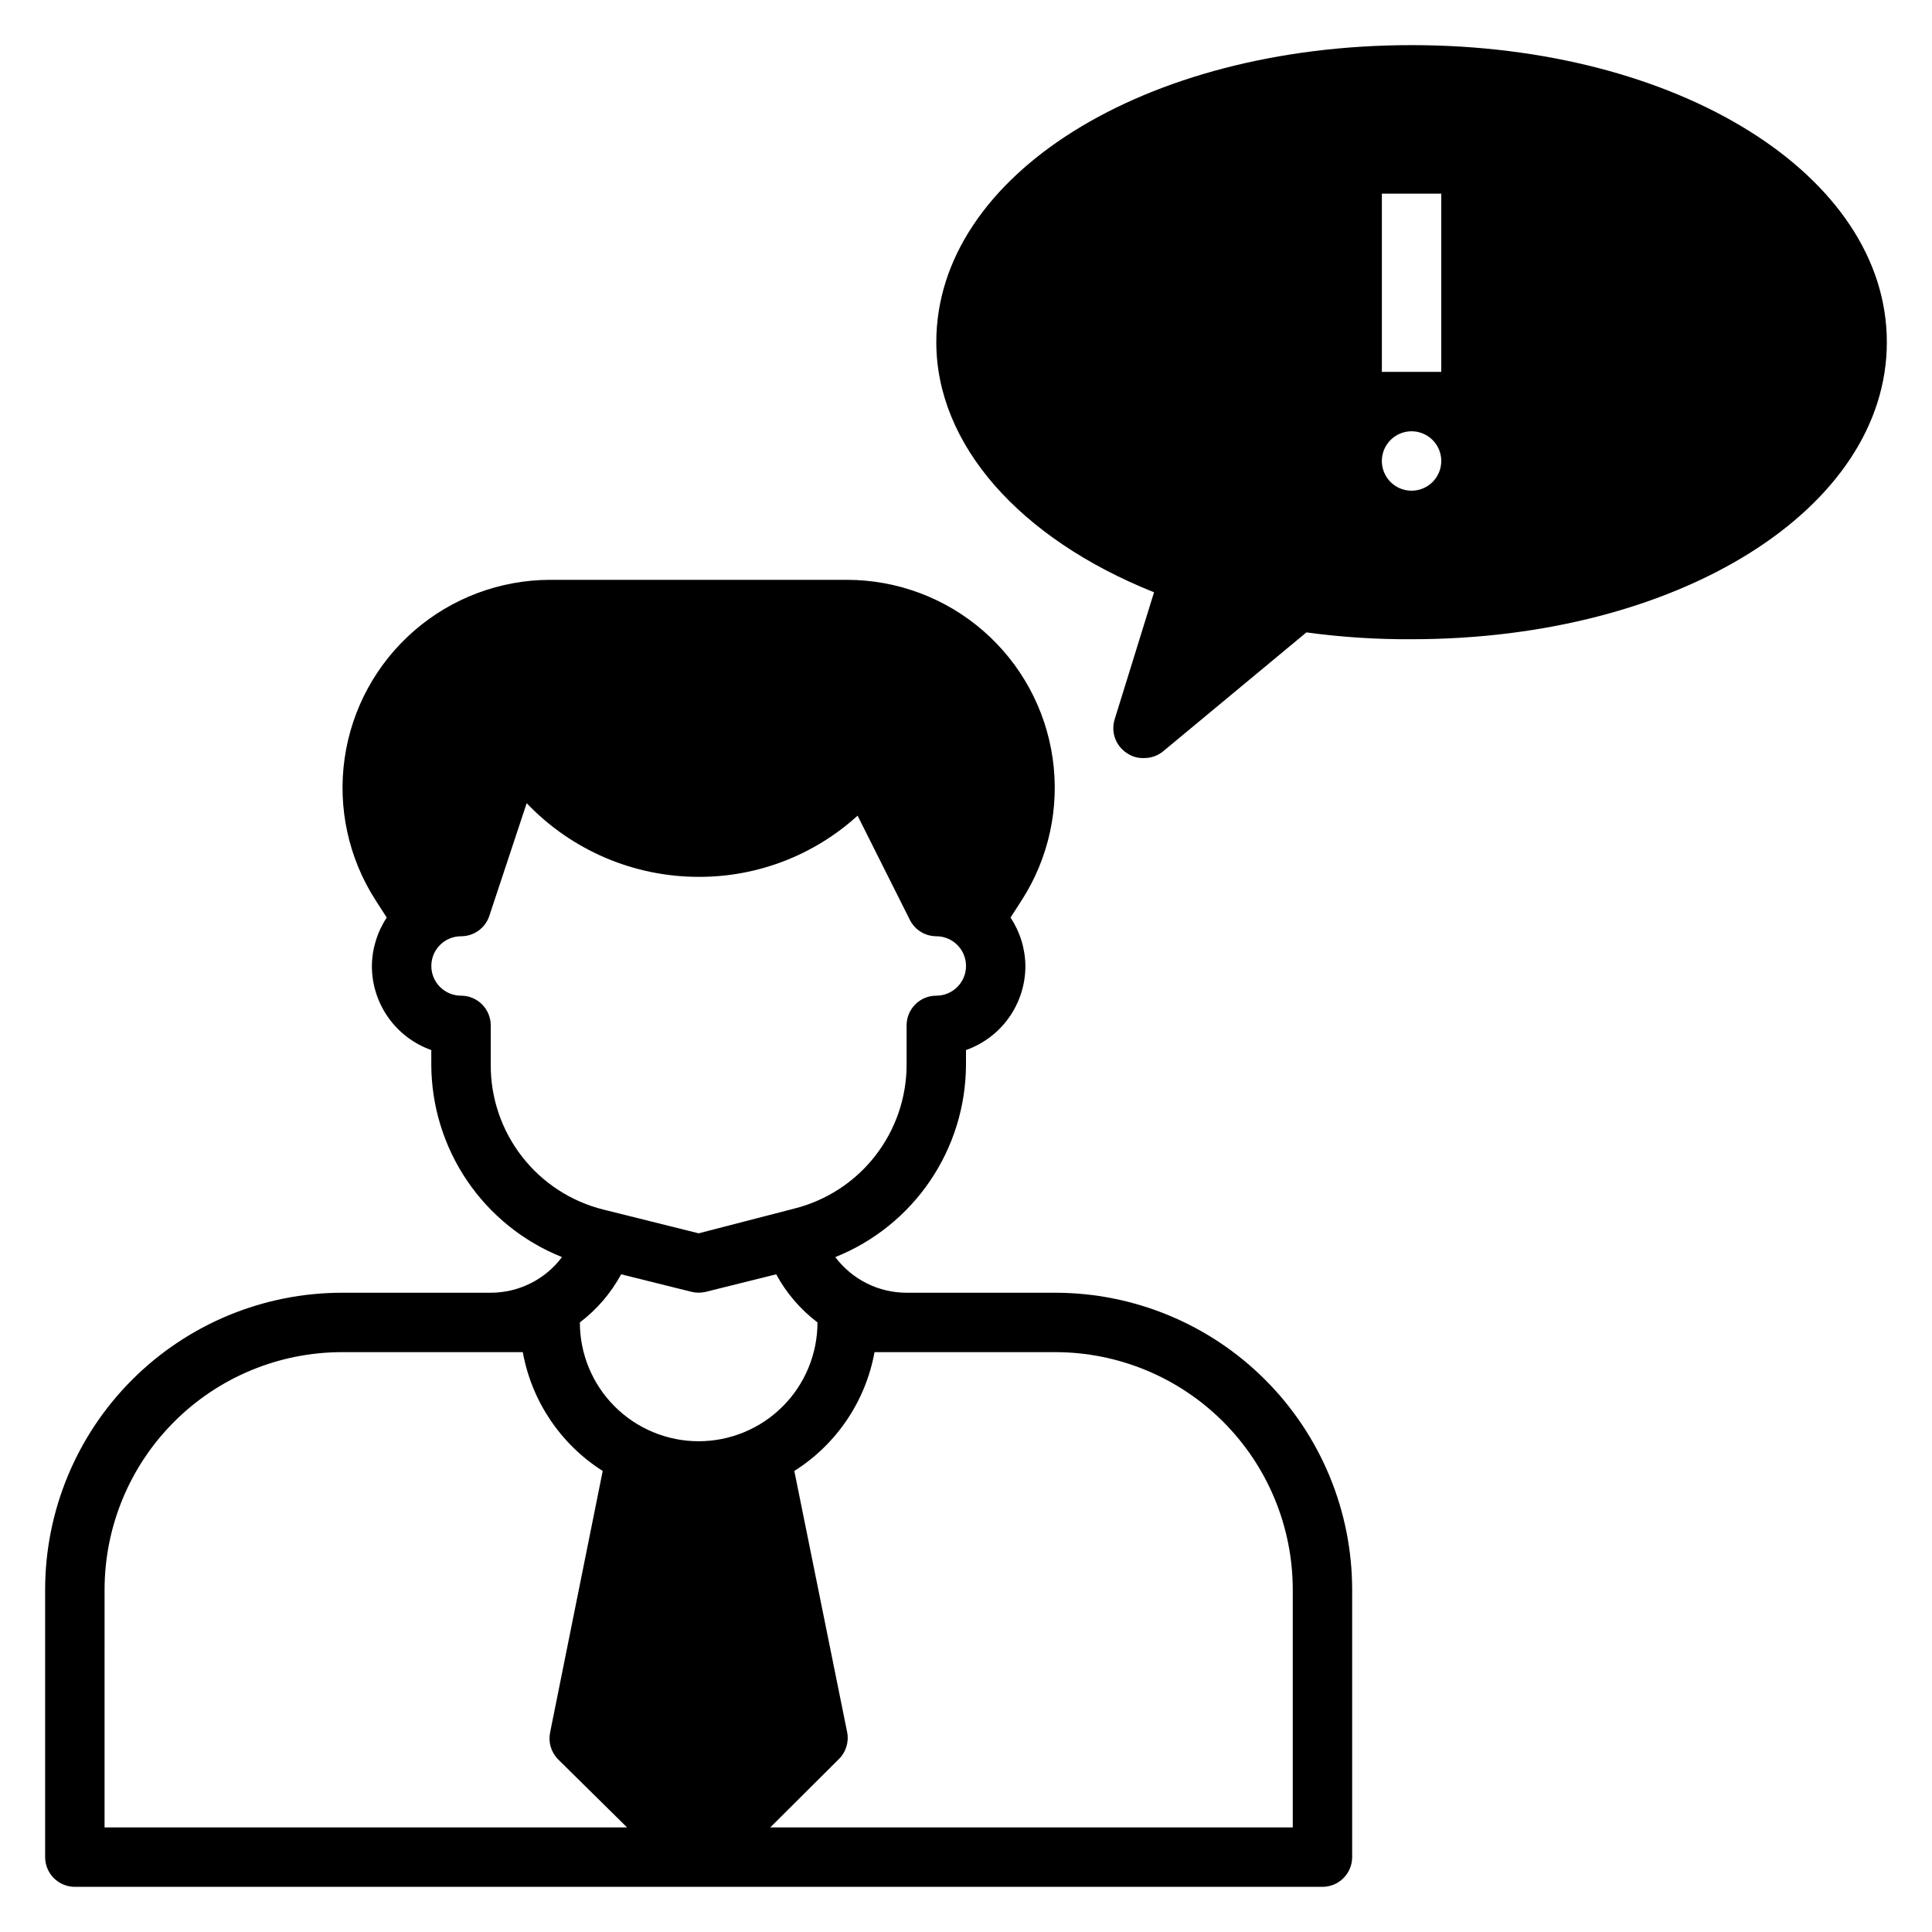
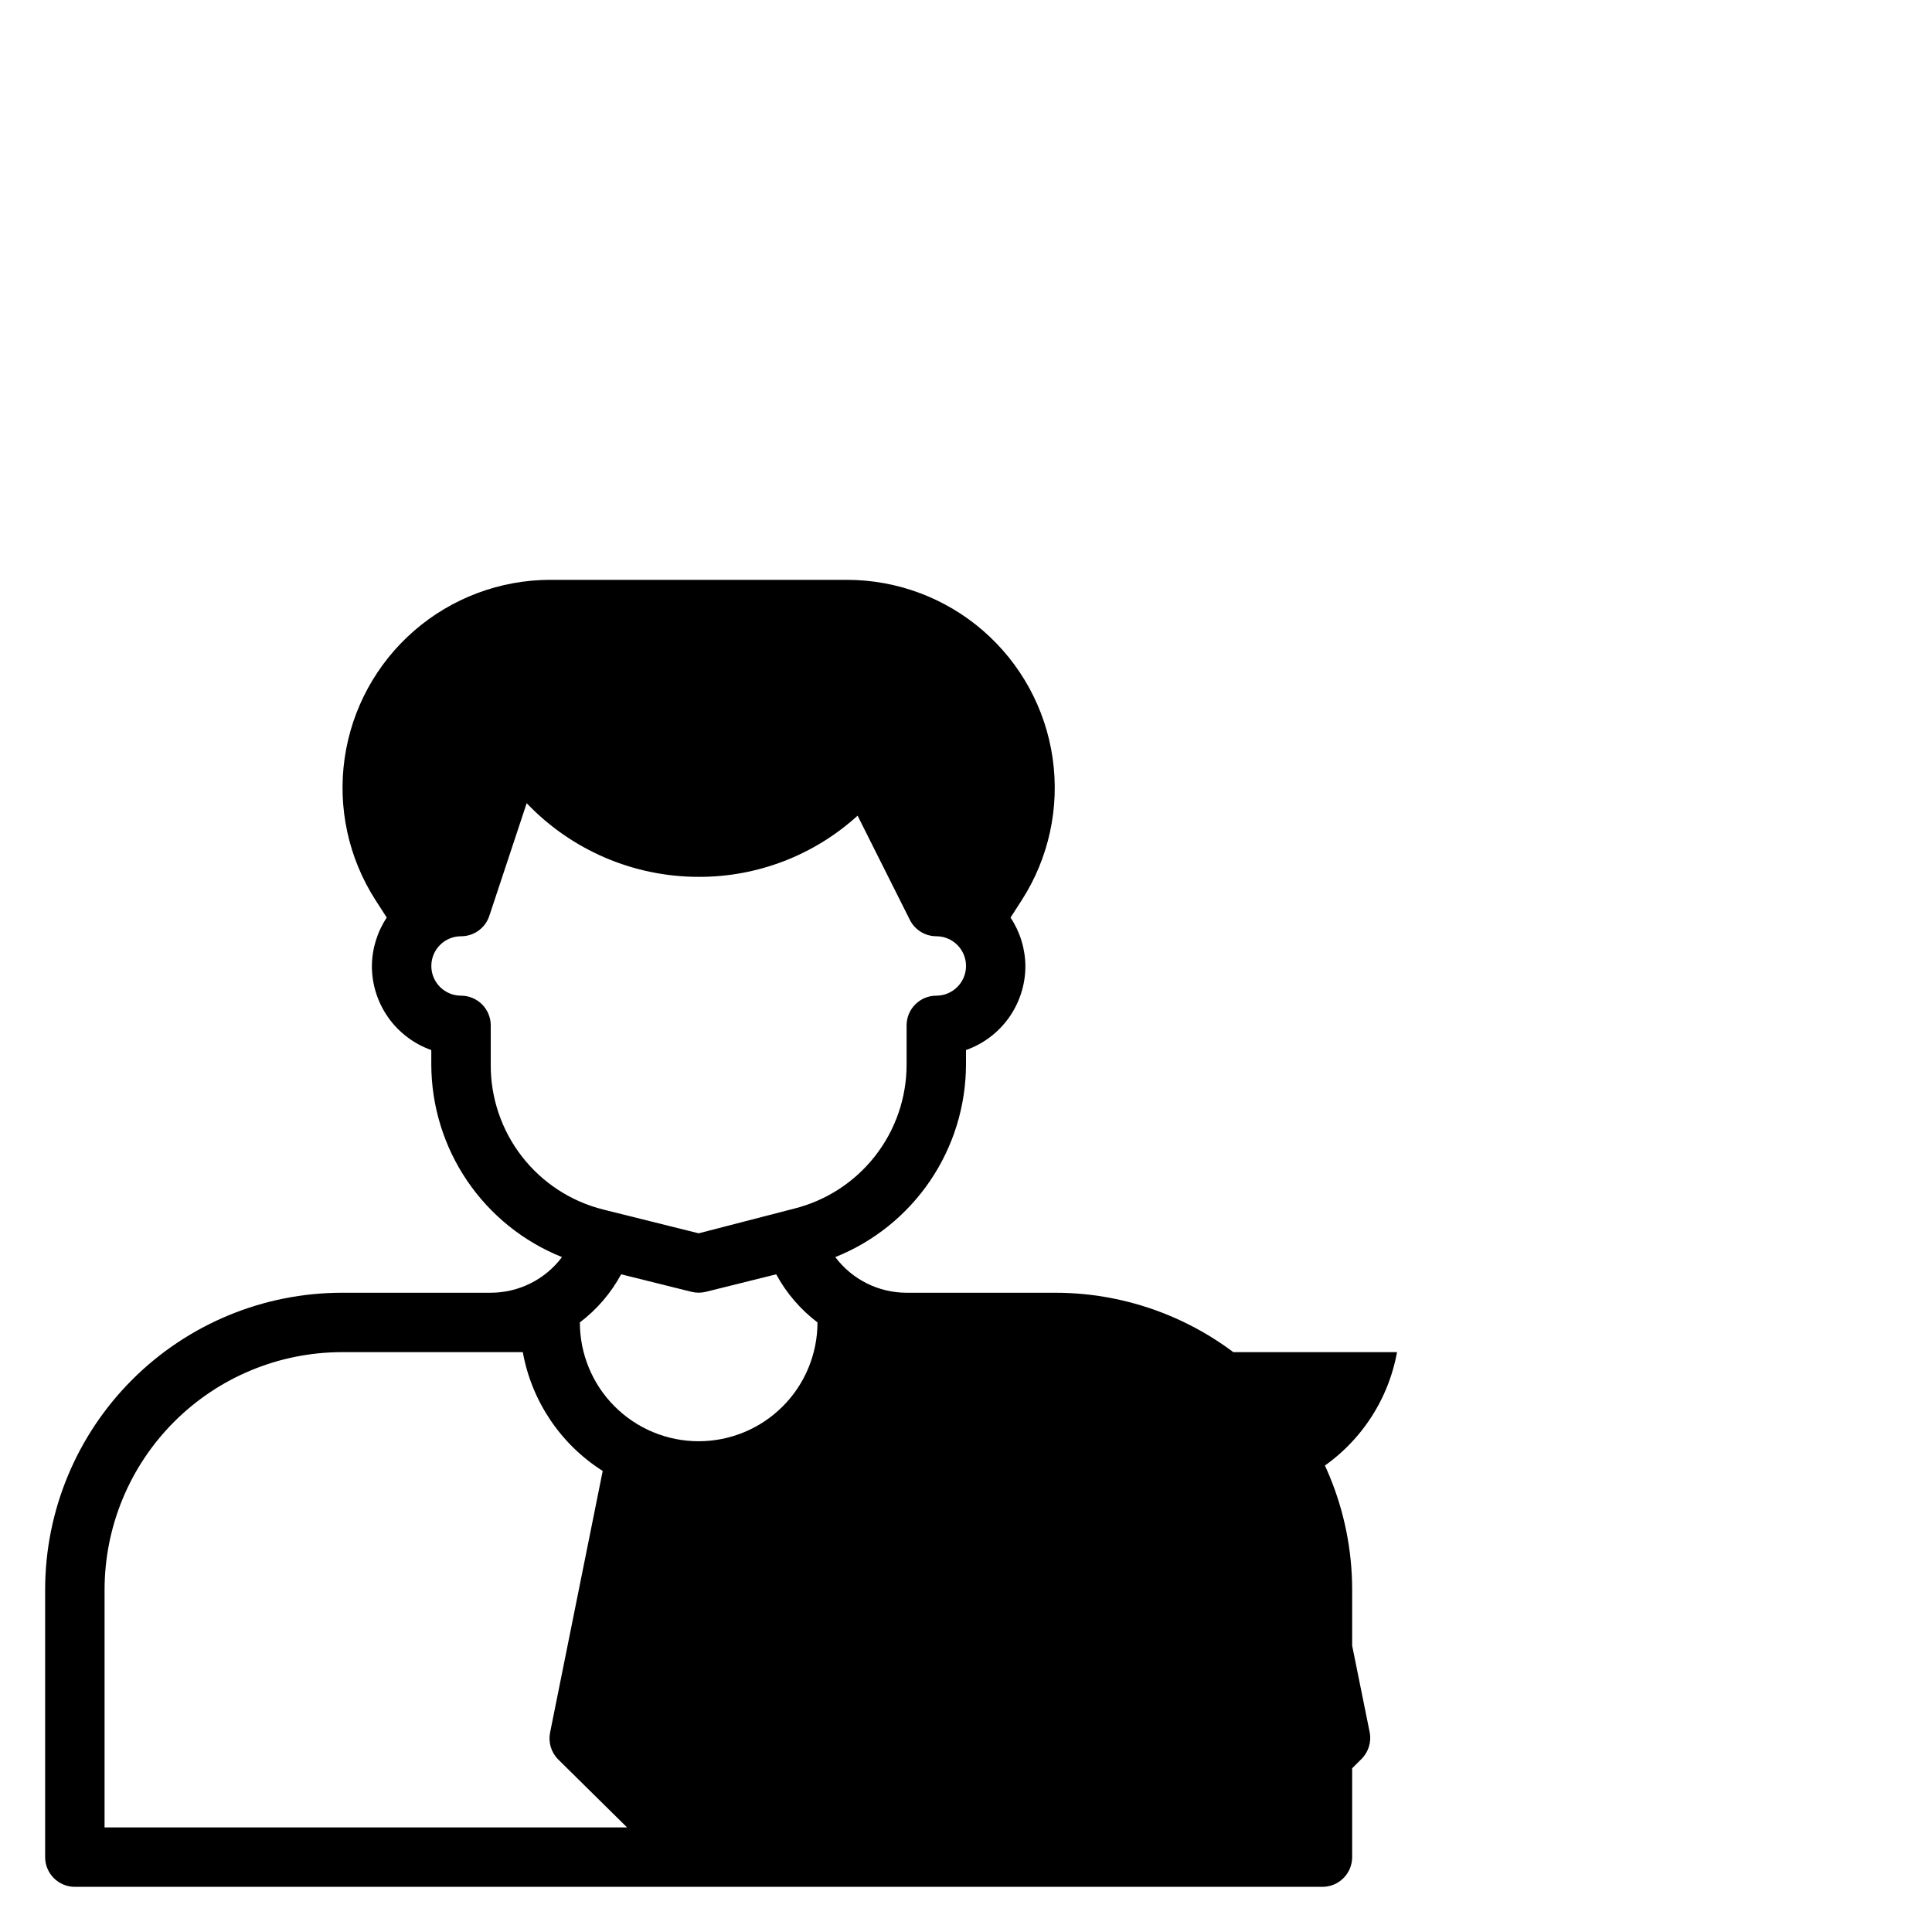
<svg xmlns="http://www.w3.org/2000/svg" fill="#000000" width="800px" height="800px" version="1.1" viewBox="144 144 512 512">
  <g>
-     <path d="m163.84 644.03h330.62c2.09 0 4.094-0.828 5.566-2.305 1.477-1.477 2.309-3.481 2.309-5.566v-70.848c0-20.879-8.293-40.902-23.059-55.664-14.762-14.766-34.785-23.059-55.664-23.059h-39.359c-7.434 0-14.434-3.5-18.891-9.445 10.199-4.082 18.949-11.117 25.121-20.207s9.484-19.816 9.516-30.805v-3.856c4.606-1.629 8.594-4.648 11.414-8.637 2.816-3.988 4.332-8.758 4.328-13.641-0.043-4.57-1.41-9.027-3.938-12.832l2.992-4.644c7.152-11.145 10.051-24.492 8.164-37.598-1.883-13.105-8.422-25.094-18.422-33.773-10-8.68-22.789-13.469-36.027-13.488h-78.723c-13.238 0.02-26.027 4.809-36.027 13.488-10 8.68-16.539 20.668-18.422 33.773-1.887 13.105 1.012 26.453 8.164 37.598l2.992 4.644h-0.004c-2.523 3.805-3.891 8.262-3.934 12.832-0.004 4.883 1.508 9.652 4.328 13.641 2.82 3.988 6.809 7.008 11.414 8.637v3.856c0.031 10.988 3.344 21.715 9.516 30.805s14.922 16.125 25.121 20.207c-4.457 5.945-11.457 9.445-18.891 9.445h-39.359c-20.879 0-40.902 8.293-55.664 23.059-14.766 14.762-23.059 34.785-23.059 55.664v70.848c0 2.086 0.832 4.09 2.305 5.566 1.477 1.477 3.481 2.305 5.566 2.305zm211.92-141.7h47.859c16.703 0 32.723 6.633 44.531 18.445 11.812 11.809 18.445 27.828 18.445 44.531v62.977h-138.47l18.105-18.027c1.926-1.848 2.785-4.543 2.285-7.164l-14.012-69.273c11.18-7.059 18.887-18.48 21.254-31.488zm-46.605 23.613c-8.348 0-16.359-3.316-22.262-9.223-5.906-5.902-9.223-13.914-9.223-22.266 4.512-3.422 8.242-7.769 10.941-12.75l18.656 4.644c1.238 0.305 2.535 0.305 3.777 0l18.656-4.644c2.699 4.981 6.43 9.328 10.941 12.75 0 8.352-3.316 16.363-9.223 22.266-5.902 5.906-13.914 9.223-22.266 9.223zm-55.102-99.816v-10.391c0-2.086-0.832-4.09-2.305-5.566-1.477-1.477-3.481-2.305-5.566-2.305-4.348 0-7.875-3.523-7.875-7.871s3.527-7.875 7.875-7.875c3.383 0.012 6.394-2.144 7.477-5.352l9.918-29.914c11.887 12.469 28.355 19.523 45.578 19.523 15.574 0.051 30.602-5.734 42.117-16.215l13.855 27.629c1.332 2.648 4.043 4.32 7.004 4.328 4.348 0 7.875 3.527 7.875 7.875s-3.527 7.871-7.875 7.871-7.871 3.523-7.871 7.871v10.391c0 8.781-2.941 17.309-8.348 24.227-5.402 6.918-12.969 11.828-21.488 13.953l-25.27 6.535-25.27-6.297h0.004c-8.559-2.137-16.152-7.082-21.562-14.051-5.41-6.965-8.324-15.547-8.273-24.367zm-102.34 139.18c0-16.703 6.633-32.723 18.445-44.531 11.809-11.812 27.828-18.445 44.531-18.445h47.863-0.004c2.348 12.992 10.027 24.414 21.176 31.488l-13.934 69.273c-0.543 2.594 0.258 5.285 2.125 7.164l18.266 18.027h-138.47z" />
-     <path d="m518.08 155.96c-70.848 0-125.95 34.559-125.95 78.723 0 27 21.883 51.957 57.703 66.281l-10.469 33.77c-0.988 3.332 0.324 6.914 3.227 8.816 1.355 0.953 2.992 1.426 4.644 1.34 1.84 0.004 3.621-0.637 5.039-1.812l37.941-31.488c9.234 1.262 18.547 1.867 27.867 1.812 70.848 0 125.95-34.559 125.95-78.719 0-44.164-55.105-78.723-125.95-78.723zm0 118.08c-3.184 0-6.055-1.918-7.273-4.859s-0.543-6.328 1.707-8.578c2.254-2.254 5.637-2.926 8.578-1.707s4.859 4.086 4.859 7.273c0 2.086-0.828 4.09-2.305 5.566-1.477 1.473-3.477 2.305-5.566 2.305zm7.871-31.488h-15.742v-47.234h15.742z" />
+     <path d="m163.84 644.03h330.62c2.09 0 4.094-0.828 5.566-2.305 1.477-1.477 2.309-3.481 2.309-5.566v-70.848c0-20.879-8.293-40.902-23.059-55.664-14.762-14.766-34.785-23.059-55.664-23.059h-39.359c-7.434 0-14.434-3.5-18.891-9.445 10.199-4.082 18.949-11.117 25.121-20.207s9.484-19.816 9.516-30.805v-3.856c4.606-1.629 8.594-4.648 11.414-8.637 2.816-3.988 4.332-8.758 4.328-13.641-0.043-4.57-1.41-9.027-3.938-12.832l2.992-4.644c7.152-11.145 10.051-24.492 8.164-37.598-1.883-13.105-8.422-25.094-18.422-33.773-10-8.68-22.789-13.469-36.027-13.488h-78.723c-13.238 0.02-26.027 4.809-36.027 13.488-10 8.68-16.539 20.668-18.422 33.773-1.887 13.105 1.012 26.453 8.164 37.598l2.992 4.644h-0.004c-2.523 3.805-3.891 8.262-3.934 12.832-0.004 4.883 1.508 9.652 4.328 13.641 2.82 3.988 6.809 7.008 11.414 8.637v3.856c0.031 10.988 3.344 21.715 9.516 30.805s14.922 16.125 25.121 20.207c-4.457 5.945-11.457 9.445-18.891 9.445h-39.359c-20.879 0-40.902 8.293-55.664 23.059-14.766 14.762-23.059 34.785-23.059 55.664v70.848c0 2.086 0.832 4.09 2.305 5.566 1.477 1.477 3.481 2.305 5.566 2.305zm211.92-141.7h47.859c16.703 0 32.723 6.633 44.531 18.445 11.812 11.809 18.445 27.828 18.445 44.531v62.977l18.105-18.027c1.926-1.848 2.785-4.543 2.285-7.164l-14.012-69.273c11.18-7.059 18.887-18.48 21.254-31.488zm-46.605 23.613c-8.348 0-16.359-3.316-22.262-9.223-5.906-5.902-9.223-13.914-9.223-22.266 4.512-3.422 8.242-7.769 10.941-12.75l18.656 4.644c1.238 0.305 2.535 0.305 3.777 0l18.656-4.644c2.699 4.981 6.43 9.328 10.941 12.75 0 8.352-3.316 16.363-9.223 22.266-5.902 5.906-13.914 9.223-22.266 9.223zm-55.102-99.816v-10.391c0-2.086-0.832-4.09-2.305-5.566-1.477-1.477-3.481-2.305-5.566-2.305-4.348 0-7.875-3.523-7.875-7.871s3.527-7.875 7.875-7.875c3.383 0.012 6.394-2.144 7.477-5.352l9.918-29.914c11.887 12.469 28.355 19.523 45.578 19.523 15.574 0.051 30.602-5.734 42.117-16.215l13.855 27.629c1.332 2.648 4.043 4.32 7.004 4.328 4.348 0 7.875 3.527 7.875 7.875s-3.527 7.871-7.875 7.871-7.871 3.523-7.871 7.871v10.391c0 8.781-2.941 17.309-8.348 24.227-5.402 6.918-12.969 11.828-21.488 13.953l-25.27 6.535-25.27-6.297h0.004c-8.559-2.137-16.152-7.082-21.562-14.051-5.41-6.965-8.324-15.547-8.273-24.367zm-102.34 139.18c0-16.703 6.633-32.723 18.445-44.531 11.809-11.812 27.828-18.445 44.531-18.445h47.863-0.004c2.348 12.992 10.027 24.414 21.176 31.488l-13.934 69.273c-0.543 2.594 0.258 5.285 2.125 7.164l18.266 18.027h-138.47z" />
  </g>
</svg>